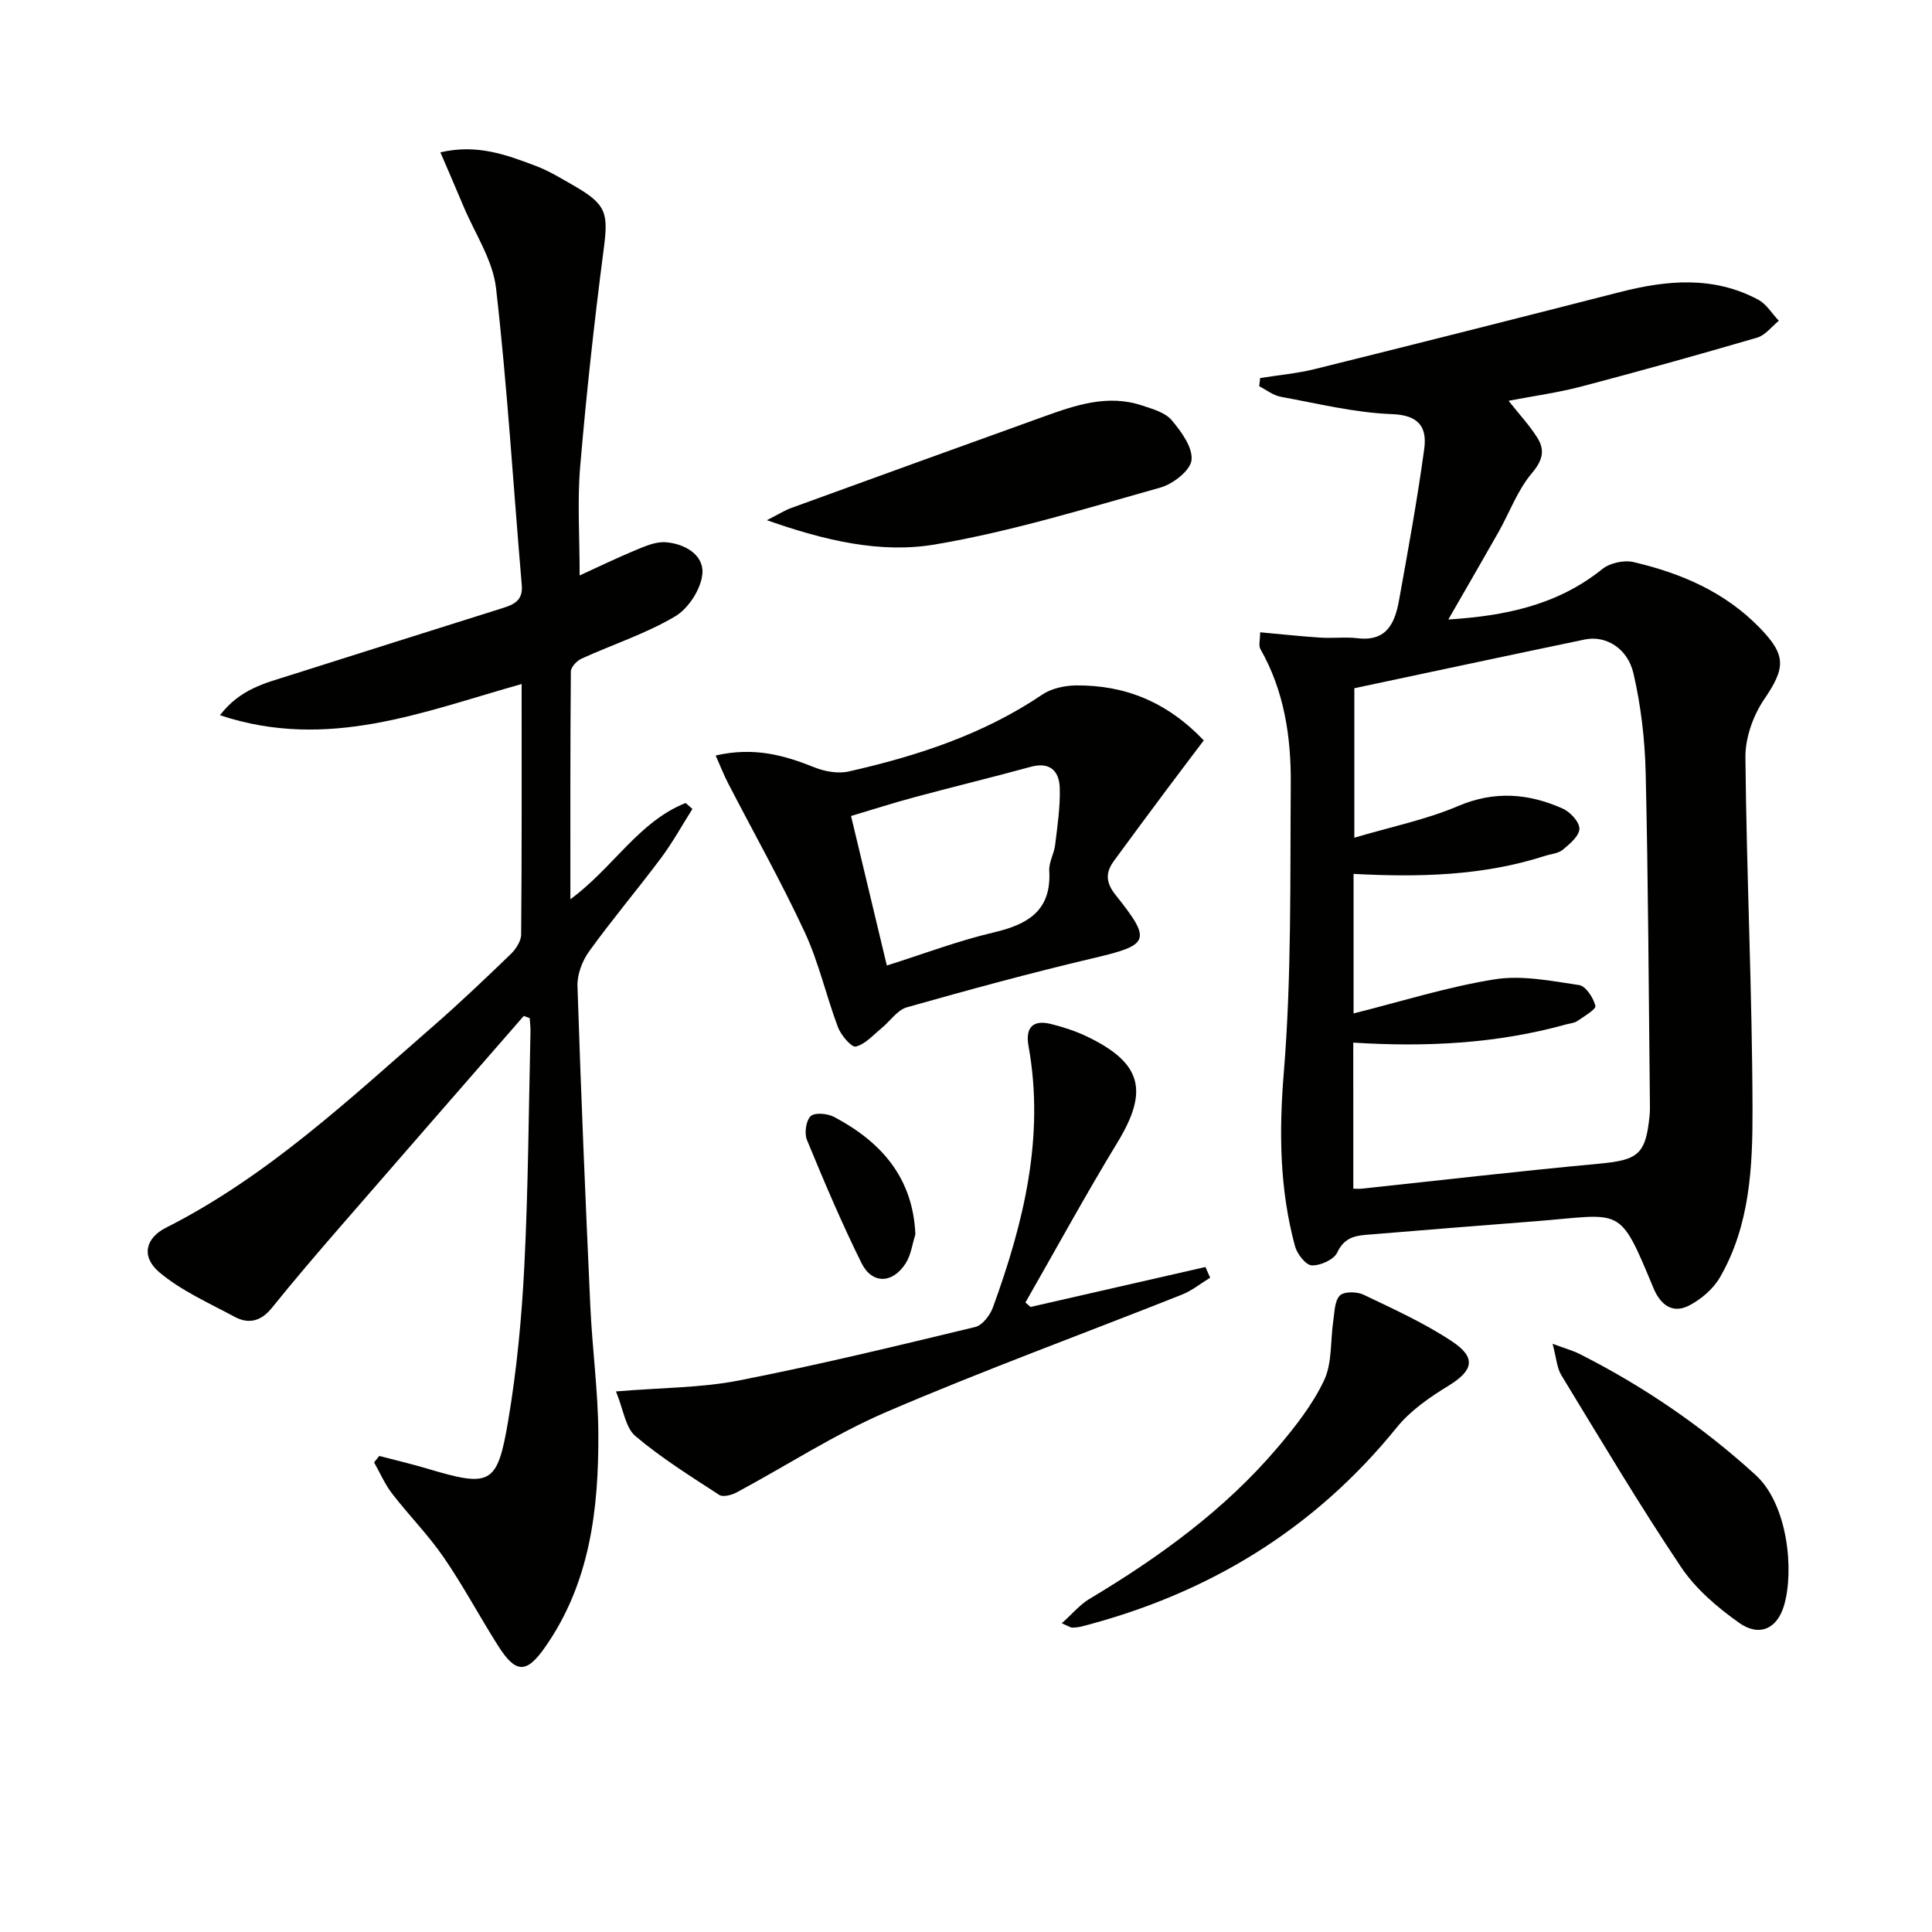
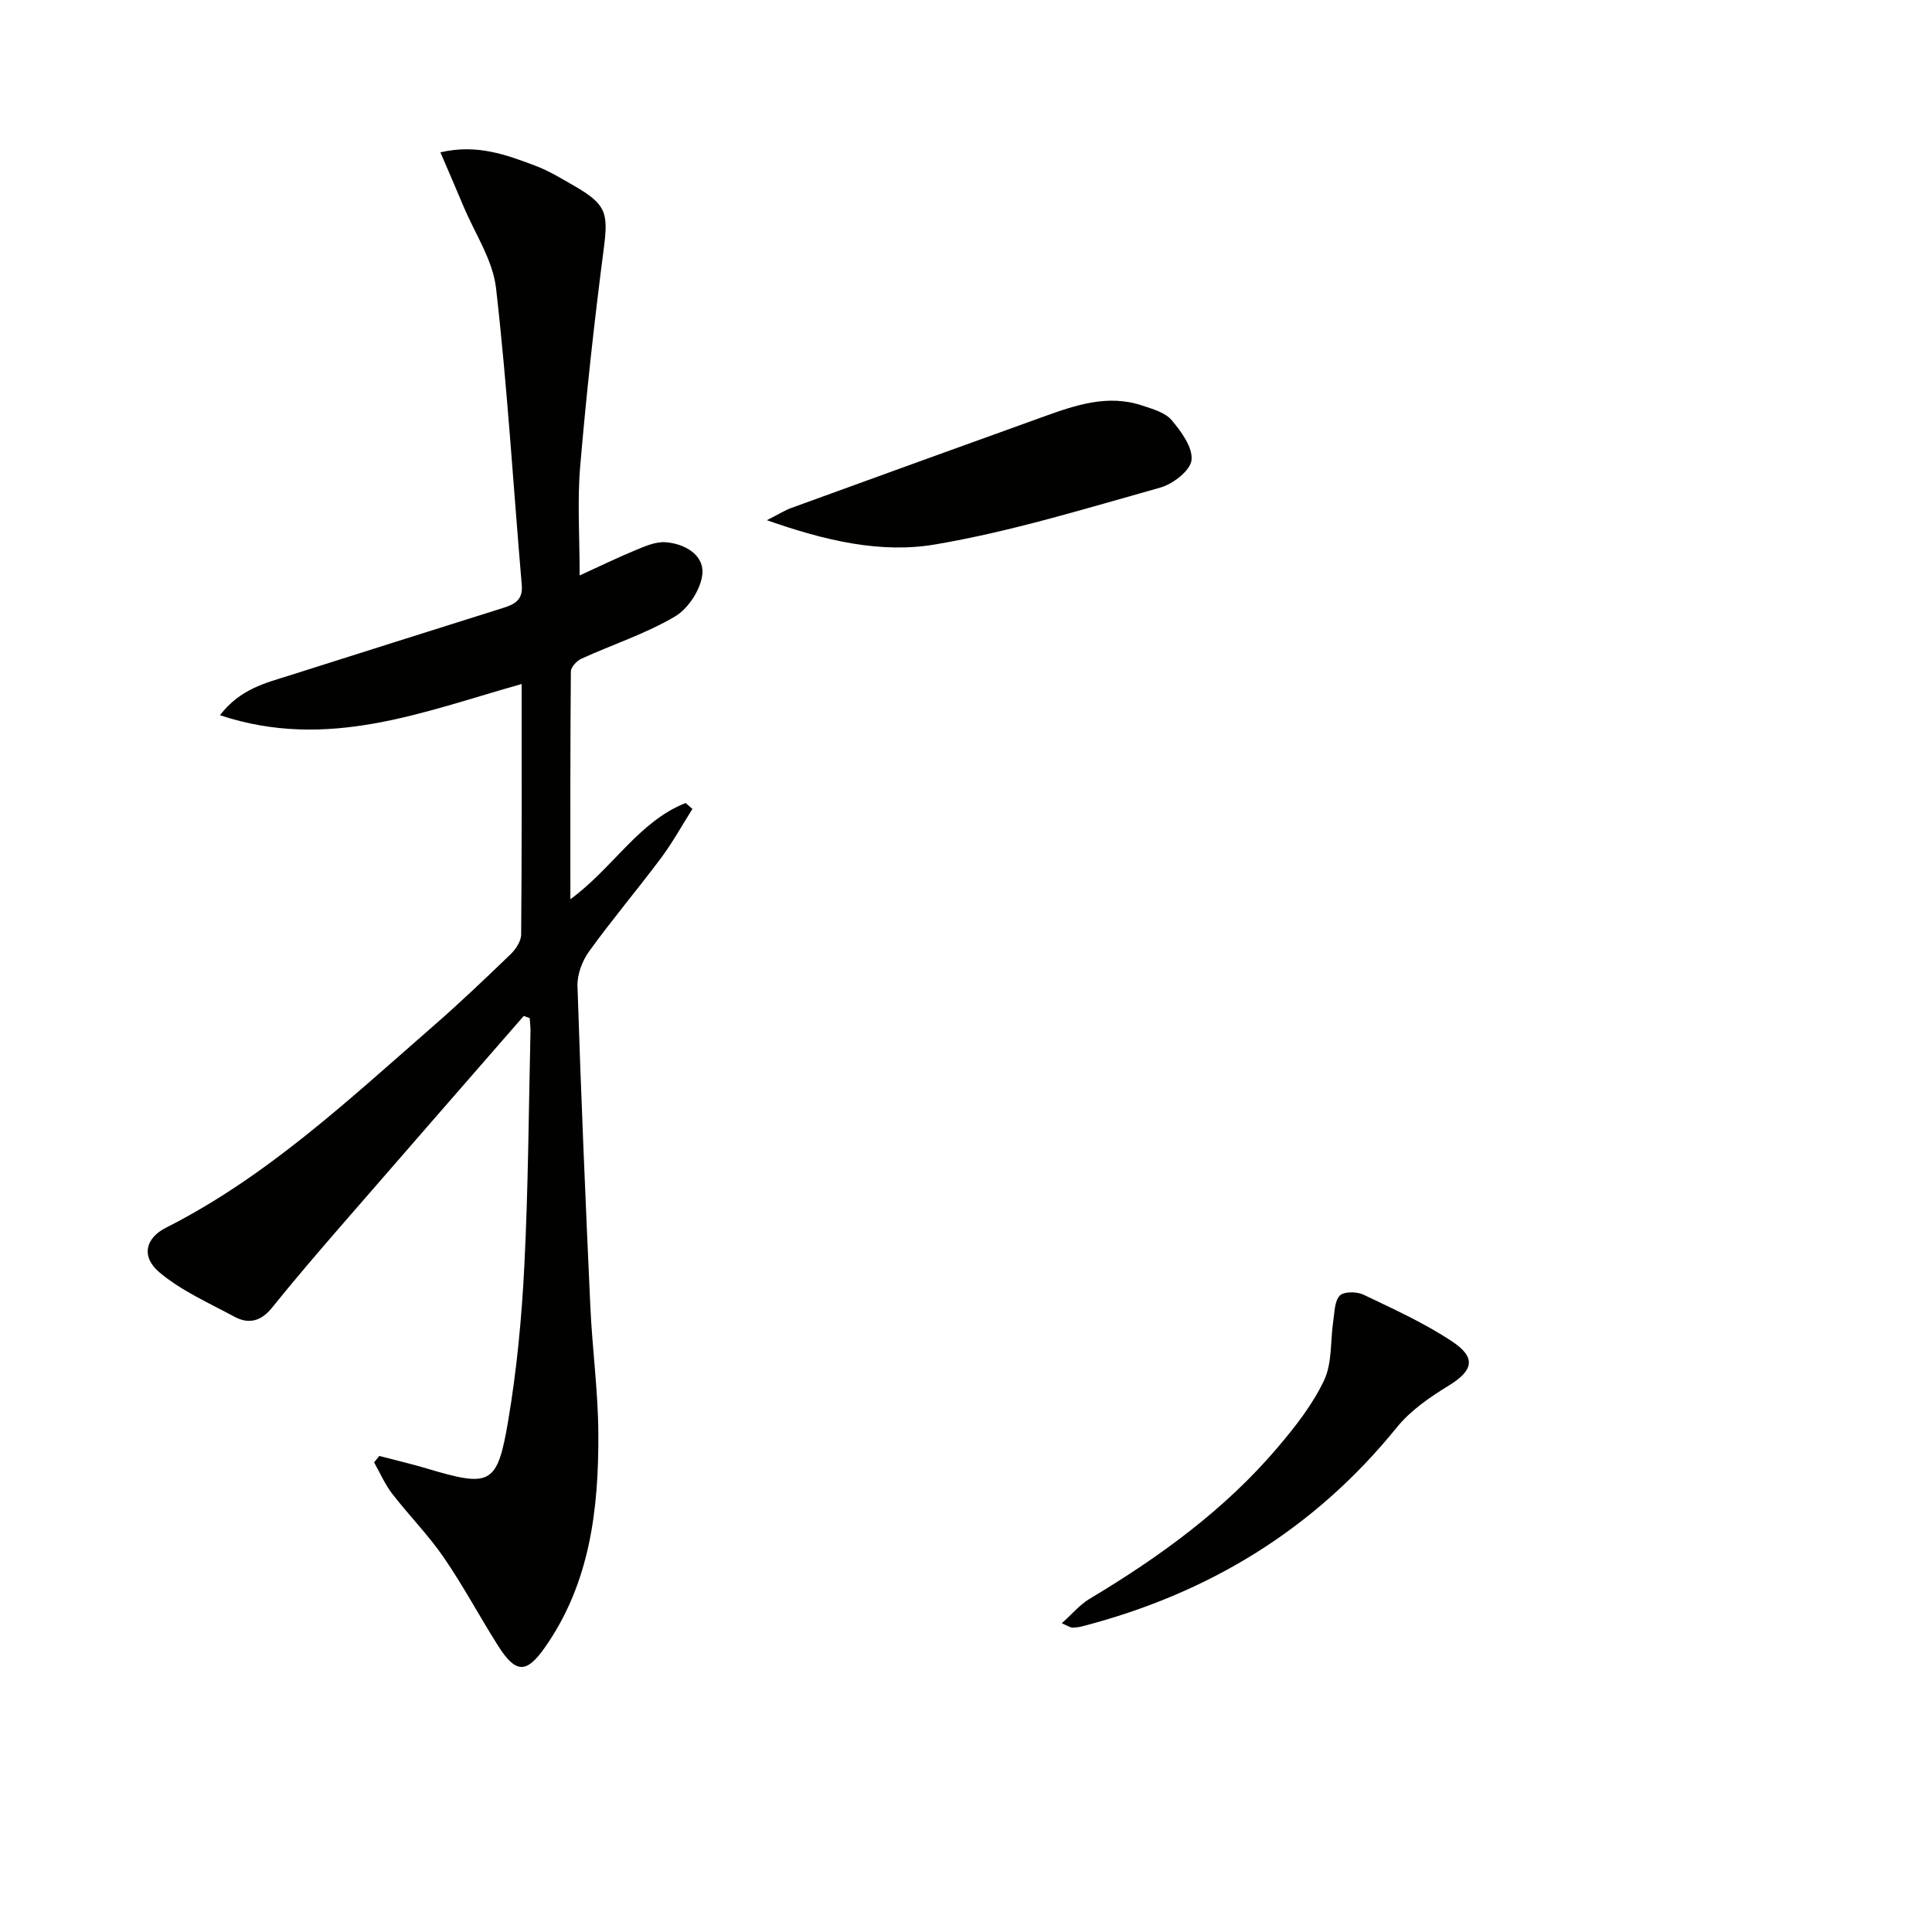
<svg xmlns="http://www.w3.org/2000/svg" enable-background="new 0 0 400 400" viewBox="0 0 400 400">
  <g fill="#010100">
-     <path d="m299.86 128.26c11.44-.73 22.45-2.85 31.86-10.43 1.57-1.27 4.49-1.92 6.46-1.46 9.83 2.29 18.92 6.16 26.16 13.62 5.51 5.67 5.36 8.27.91 14.8-2.29 3.37-3.92 7.98-3.88 12.01.23 24.29 1.41 48.57 1.47 72.86.03 11.89-.52 24.06-6.75 34.81-1.39 2.4-3.88 4.53-6.37 5.82-3.47 1.8-5.96-.18-7.38-3.59-7.24-17.39-6.3-15.27-24.37-13.86-11.76.92-23.53 1.85-35.29 2.83-2.51.21-4.51.84-5.82 3.65-.69 1.48-3.5 2.74-5.28 2.66-1.25-.06-3.04-2.38-3.47-3.99-3.19-11.81-3.32-23.65-2.31-35.96 1.62-19.83 1.29-39.83 1.44-59.77.07-9.69-1.35-19.22-6.29-27.89-.41-.72-.05-1.89-.05-3.46 4.34.39 8.39.84 12.46 1.1 2.58.17 5.21-.17 7.76.13 6.06.72 7.71-3.26 8.54-7.89 1.88-10.41 3.78-20.82 5.21-31.29.6-4.39-.98-7.01-6.65-7.22-7.72-.28-15.39-2.19-23.05-3.59-1.57-.29-2.98-1.43-4.46-2.18.06-.57.12-1.13.19-1.7 3.78-.61 7.63-.94 11.33-1.86 21.08-5.23 42.13-10.56 63.17-15.94 9.73-2.49 19.37-3.37 28.61 1.57 1.72.92 2.87 2.89 4.28 4.37-1.48 1.2-2.79 2.99-4.48 3.49-12.1 3.54-24.24 6.92-36.43 10.13-4.79 1.26-9.73 1.93-15.05 2.95 2.17 2.73 4.26 4.99 5.9 7.55 1.67 2.6 1.23 4.71-1.06 7.42-2.99 3.53-4.64 8.19-6.97 12.3-3.34 5.9-6.75 11.76-10.34 18.01zm-19.67 117.85c.78 0 1.26.04 1.73-.01 16.35-1.74 32.69-3.64 49.06-5.16 8.18-.76 9.75-1.88 10.55-9.99.1-.99.07-2 .06-3-.25-22.63-.34-45.26-.87-67.89-.16-6.91-.97-13.92-2.53-20.64-1.22-5.29-5.82-7.9-10.03-7.03-15.86 3.3-31.7 6.7-47.76 10.1v30.95c7.71-2.29 14.88-3.74 21.47-6.55 7.55-3.22 14.59-2.63 21.66.51 1.56.69 3.48 2.76 3.47 4.18-.02 1.49-1.99 3.15-3.44 4.35-.94.78-2.46.87-3.71 1.28-12.83 4.13-26.06 4.44-39.61 3.72v28.89c9.91-2.48 19.44-5.5 29.21-7.06 5.64-.9 11.71.33 17.49 1.19 1.39.21 2.95 2.63 3.37 4.3.18.7-2.33 2.18-3.74 3.14-.64.44-1.56.49-2.35.71-14.37 3.99-29.05 4.72-44.04 3.76.01 10.18.01 19.97.01 30.25z" />
    <path d="m108.44 210.34c-12.67 14.54-25.35 29.07-37.99 43.64-4.8 5.53-9.57 11.1-14.16 16.8-2.22 2.76-4.78 3.43-7.72 1.85-5.32-2.87-11.03-5.38-15.58-9.22-3.83-3.24-2.88-7.08 1.38-9.23 20.92-10.58 37.82-26.48 55.24-41.66 5.52-4.81 10.83-9.87 16.1-14.95 1.08-1.04 2.18-2.71 2.19-4.1.15-17.15.1-34.3.1-51.85-20.32 5.69-40.08 13.9-62.46 6.46 4.21-5.48 9.44-6.66 14.38-8.23 14.7-4.69 29.42-9.3 44.14-13.95 2.32-.73 4.24-1.57 3.97-4.74-1.76-20.5-2.99-41.07-5.33-61.5-.67-5.84-4.39-11.33-6.75-16.97-1.51-3.61-3.07-7.19-4.77-11.15 7.62-1.78 13.69.53 19.7 2.79 2.78 1.04 5.36 2.64 7.95 4.12 6.78 3.9 7.13 5.67 6.16 13.14-1.95 14.96-3.59 29.96-4.87 44.99-.61 7.23-.11 14.55-.11 22.56 3.94-1.8 7.72-3.64 11.61-5.25 1.95-.81 4.12-1.76 6.12-1.63 3.94.26 7.95 2.56 7.69 6.41-.21 3.17-2.86 7.29-5.64 8.94-6.06 3.59-12.92 5.81-19.38 8.75-.98.44-2.21 1.75-2.22 2.66-.14 15.44-.1 30.89-.1 47.16 8.81-6.46 14.13-16.07 23.86-19.93l1.41 1.23c-2.14 3.38-4.08 6.91-6.46 10.11-4.88 6.53-10.16 12.77-14.93 19.38-1.42 1.97-2.48 4.77-2.41 7.15.71 22.11 1.65 44.21 2.66 66.31.4 8.8 1.61 17.58 1.66 26.37.08 15.62-1.71 30.94-11.04 44.25-3.89 5.55-6.08 5.43-9.76-.38-3.82-6.03-7.18-12.37-11.22-18.24-3.19-4.64-7.21-8.7-10.66-13.17-1.51-1.96-2.52-4.31-3.75-6.49.36-.44.72-.89 1.08-1.33 3.26.86 6.55 1.62 9.78 2.58 13.23 3.95 14.64 3.49 16.89-9.79 1.8-10.62 2.82-21.42 3.36-32.18.81-16.12.9-32.28 1.27-48.42.02-.95-.1-1.89-.16-2.84-.42-.17-.82-.31-1.23-.45z" />
-     <path d="m148.17 156.42c7.95-1.83 14.22-.05 20.5 2.47 2.15.86 4.88 1.33 7.08.83 14.15-3.21 27.83-7.66 40.04-15.91 1.9-1.28 4.61-1.87 6.96-1.9 10.1-.1 18.82 3.36 26.48 11.38-2.56 3.4-5.13 6.76-7.66 10.16-3.67 4.92-7.33 9.84-10.95 14.8-1.77 2.42-1.7 4.48.37 7.07 7.57 9.49 7.01 10.32-4.77 13.09-12.9 3.04-25.7 6.53-38.45 10.14-1.99.56-3.47 2.86-5.23 4.3-1.73 1.41-3.37 3.33-5.35 3.83-.87.22-3.05-2.31-3.68-3.96-2.46-6.52-3.98-13.44-6.9-19.72-4.88-10.49-10.58-20.6-15.89-30.89-.87-1.68-1.55-3.45-2.55-5.69zm35.44 43.48c7.57-2.39 14.69-5.1 22.05-6.83 7.14-1.67 12.05-4.49 11.58-12.8-.1-1.74.99-3.51 1.21-5.3.47-3.93 1.08-7.89.96-11.82-.1-3.45-1.96-5.49-6-4.39-7.98 2.18-16.03 4.13-24.02 6.28-4.4 1.18-8.75 2.58-13.19 3.9 2.56 10.69 4.94 20.62 7.41 30.96z" />
-     <path d="m127.53 288.08c9.61-.8 17.66-.74 25.41-2.26 16.42-3.21 32.7-7.16 48.97-11.08 1.49-.36 3.08-2.44 3.67-4.07 6.36-17.49 10.76-35.29 7.36-54.13-.68-3.79.9-5.47 4.66-4.53 2.56.64 5.12 1.47 7.49 2.61 11.36 5.47 12.76 11.24 6.28 21.89-6.63 10.89-12.73 22.1-19.07 33.16.35.31.7.61 1.06.92 12.07-2.76 24.14-5.51 36.21-8.27.33.74.66 1.47.98 2.21-1.94 1.19-3.76 2.68-5.85 3.51-20.37 8.09-40.98 15.62-61.11 24.26-10.76 4.62-20.71 11.13-31.08 16.69-1.03.55-2.82 1.02-3.59.52-5.93-3.86-11.98-7.63-17.36-12.18-2.05-1.71-2.45-5.39-4.03-9.25z" />
    <path d="m219.83 336.08c2.17-1.94 3.73-3.84 5.71-5.03 14.47-8.66 28.03-18.46 39.01-31.4 3.63-4.28 7.22-8.85 9.59-13.87 1.7-3.6 1.28-8.17 1.9-12.3.28-1.82.26-4.13 1.36-5.25.86-.87 3.53-.84 4.9-.18 6.26 3 12.65 5.89 18.4 9.72 5.04 3.36 4.25 6.03-.75 9.1-3.9 2.39-7.91 5.14-10.74 8.64-17.14 21.18-39.11 34.49-65.29 41.24-.63.16-1.3.22-1.95.23-.3 0-.6-.23-2.14-.9z" />
    <path d="m158.77 107.7c2.51-1.27 3.74-2.06 5.08-2.54 17.42-6.34 34.85-12.65 52.3-18.93 6.59-2.37 13.24-4.64 20.33-2.27 2.17.72 4.76 1.44 6.11 3.04 1.99 2.36 4.4 5.66 4.1 8.27-.25 2.17-3.85 4.95-6.46 5.68-15.46 4.33-30.89 9.11-46.67 11.78-11.18 1.89-22.64-.75-34.79-5.03z" />
-     <path d="m321.45 278.22c2.62.97 4.16 1.39 5.56 2.09 13.28 6.71 25.43 15.01 36.46 25.06 6.69 6.09 8.03 19.83 5.89 27.05-1.44 4.85-5.14 6.5-9.28 3.58-4.52-3.2-9.03-7.05-12.07-11.6-8.67-12.94-16.63-26.35-24.74-39.66-.94-1.54-1.04-3.59-1.82-6.52z" />
-     <path d="m189.52 255.58c-.65 2.02-.91 4.28-2.02 6-2.74 4.24-6.97 4.32-9.16-.12-4.11-8.31-7.74-16.87-11.27-25.45-.57-1.39-.2-4.03.79-4.94.88-.8 3.52-.52 4.88.2 9.67 5.15 16.28 12.5 16.78 24.31z" />
  </g>
</svg>